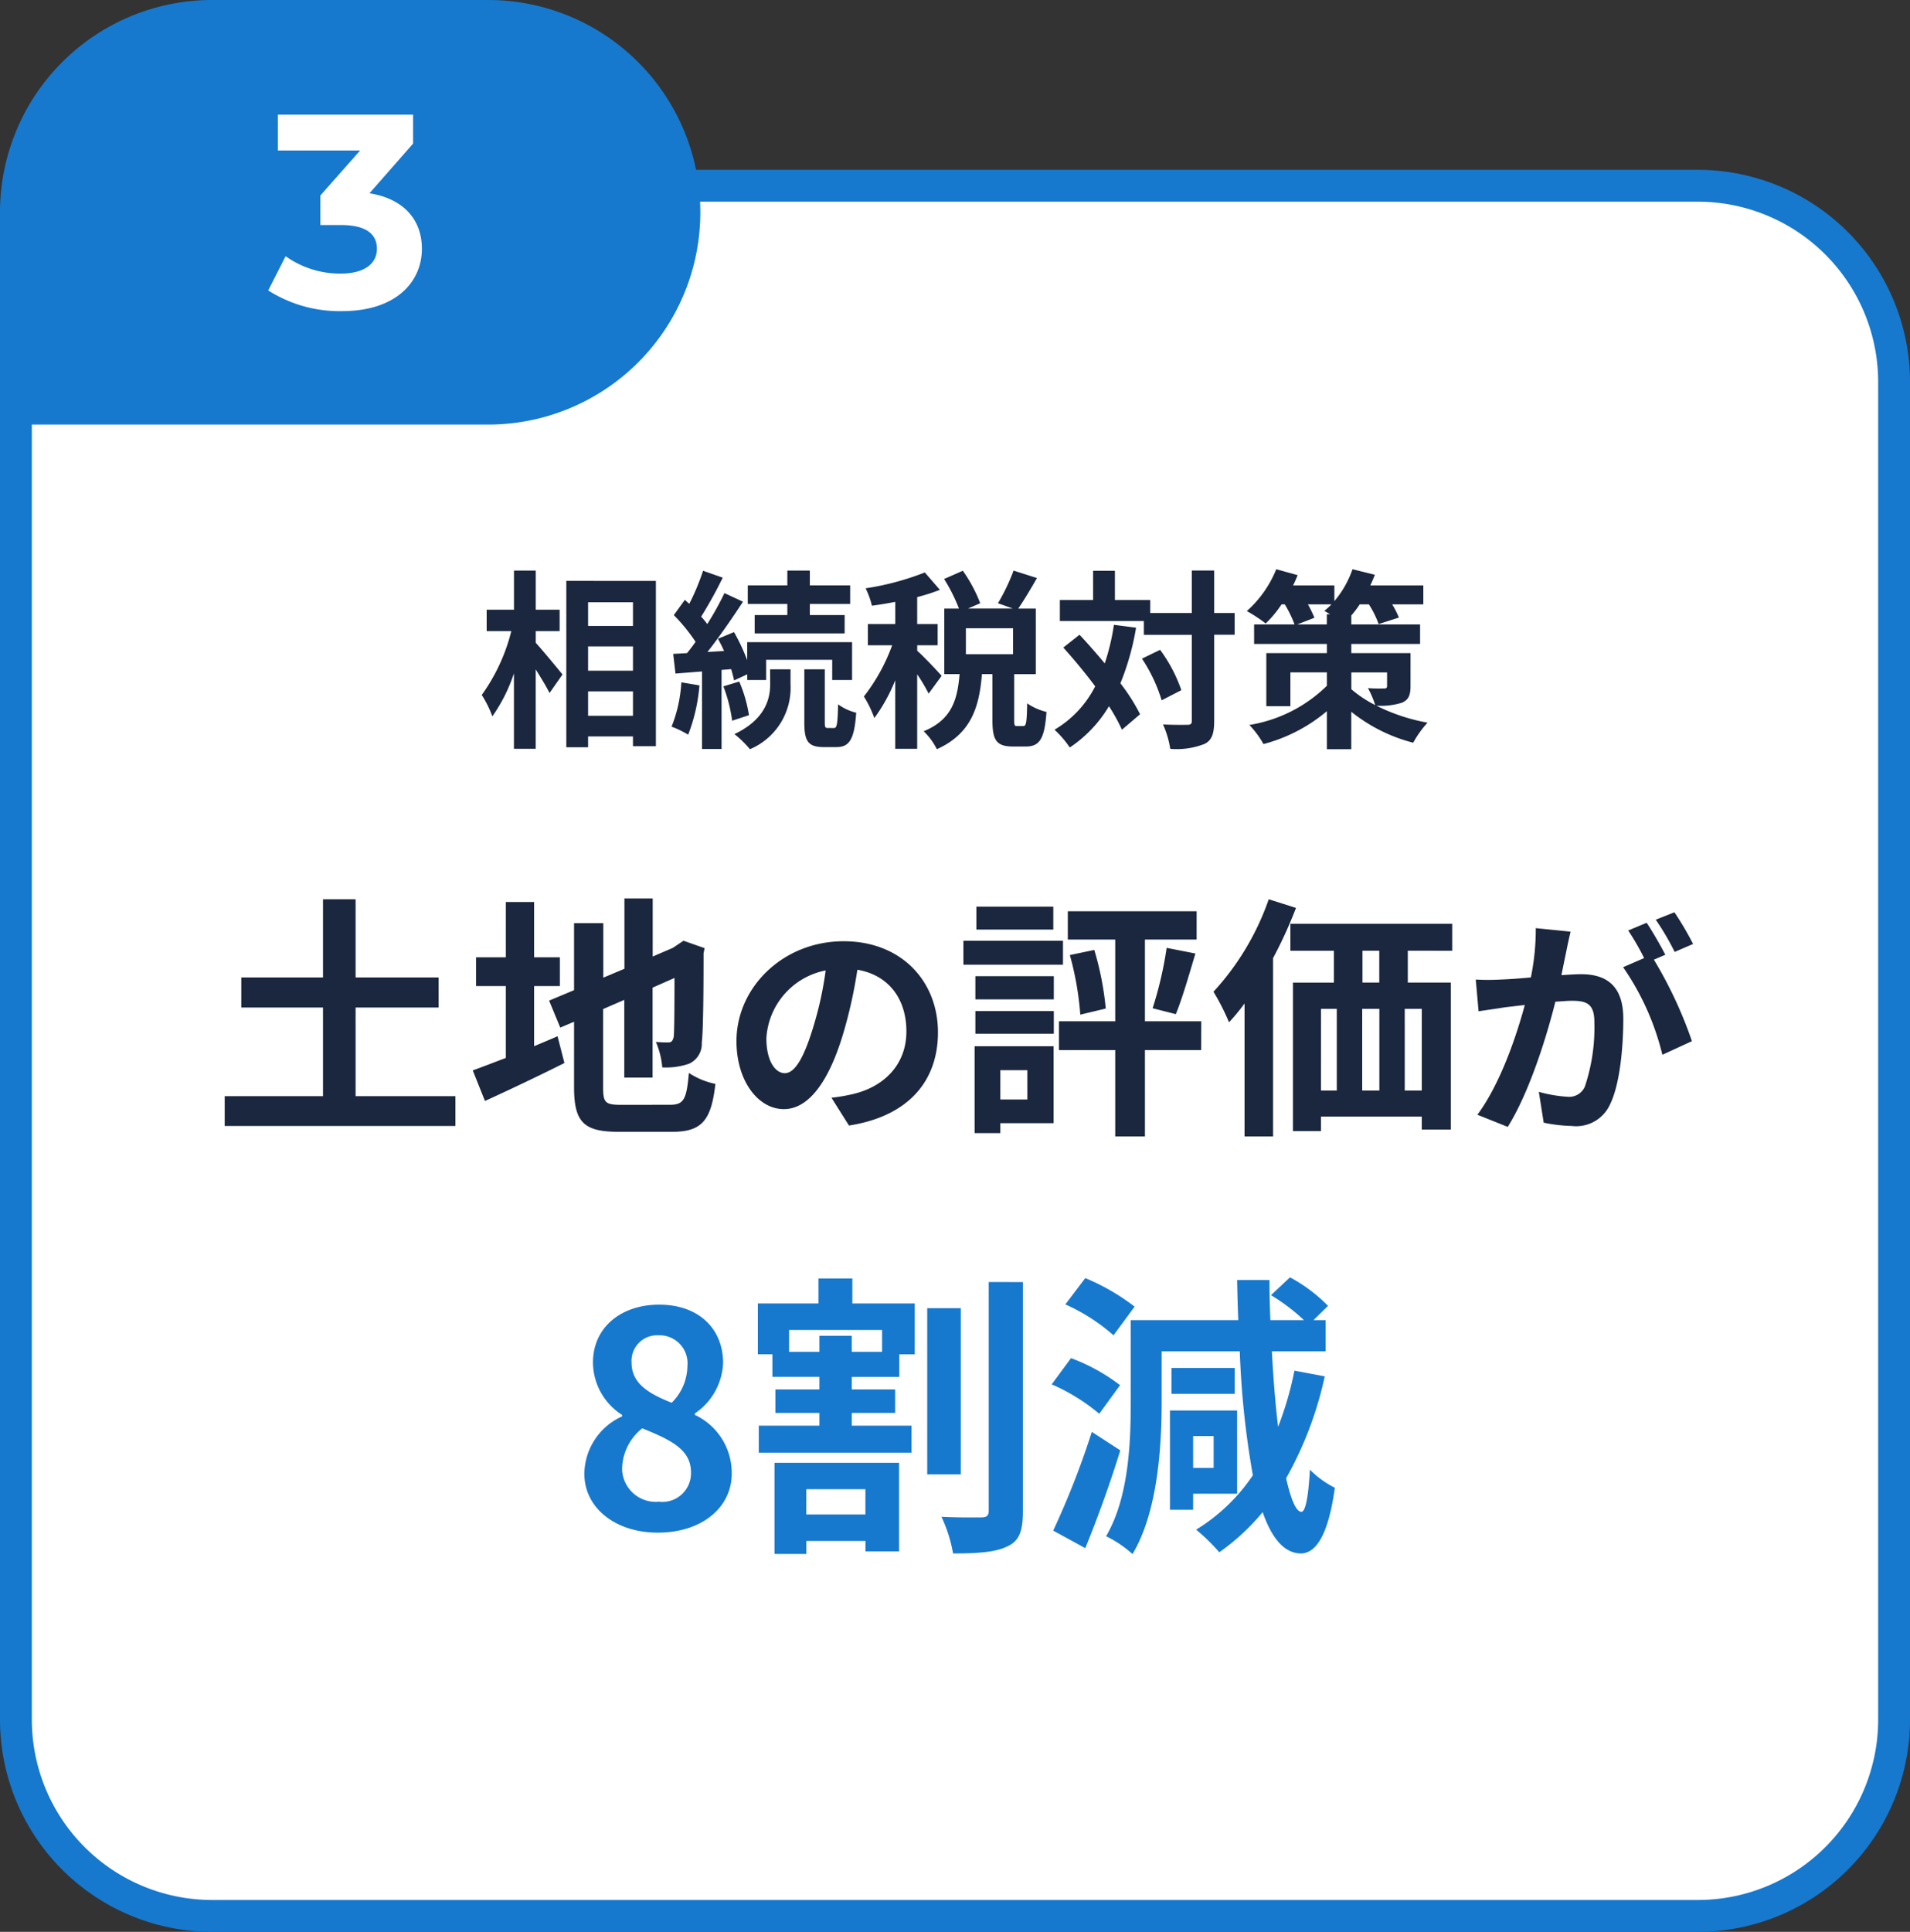
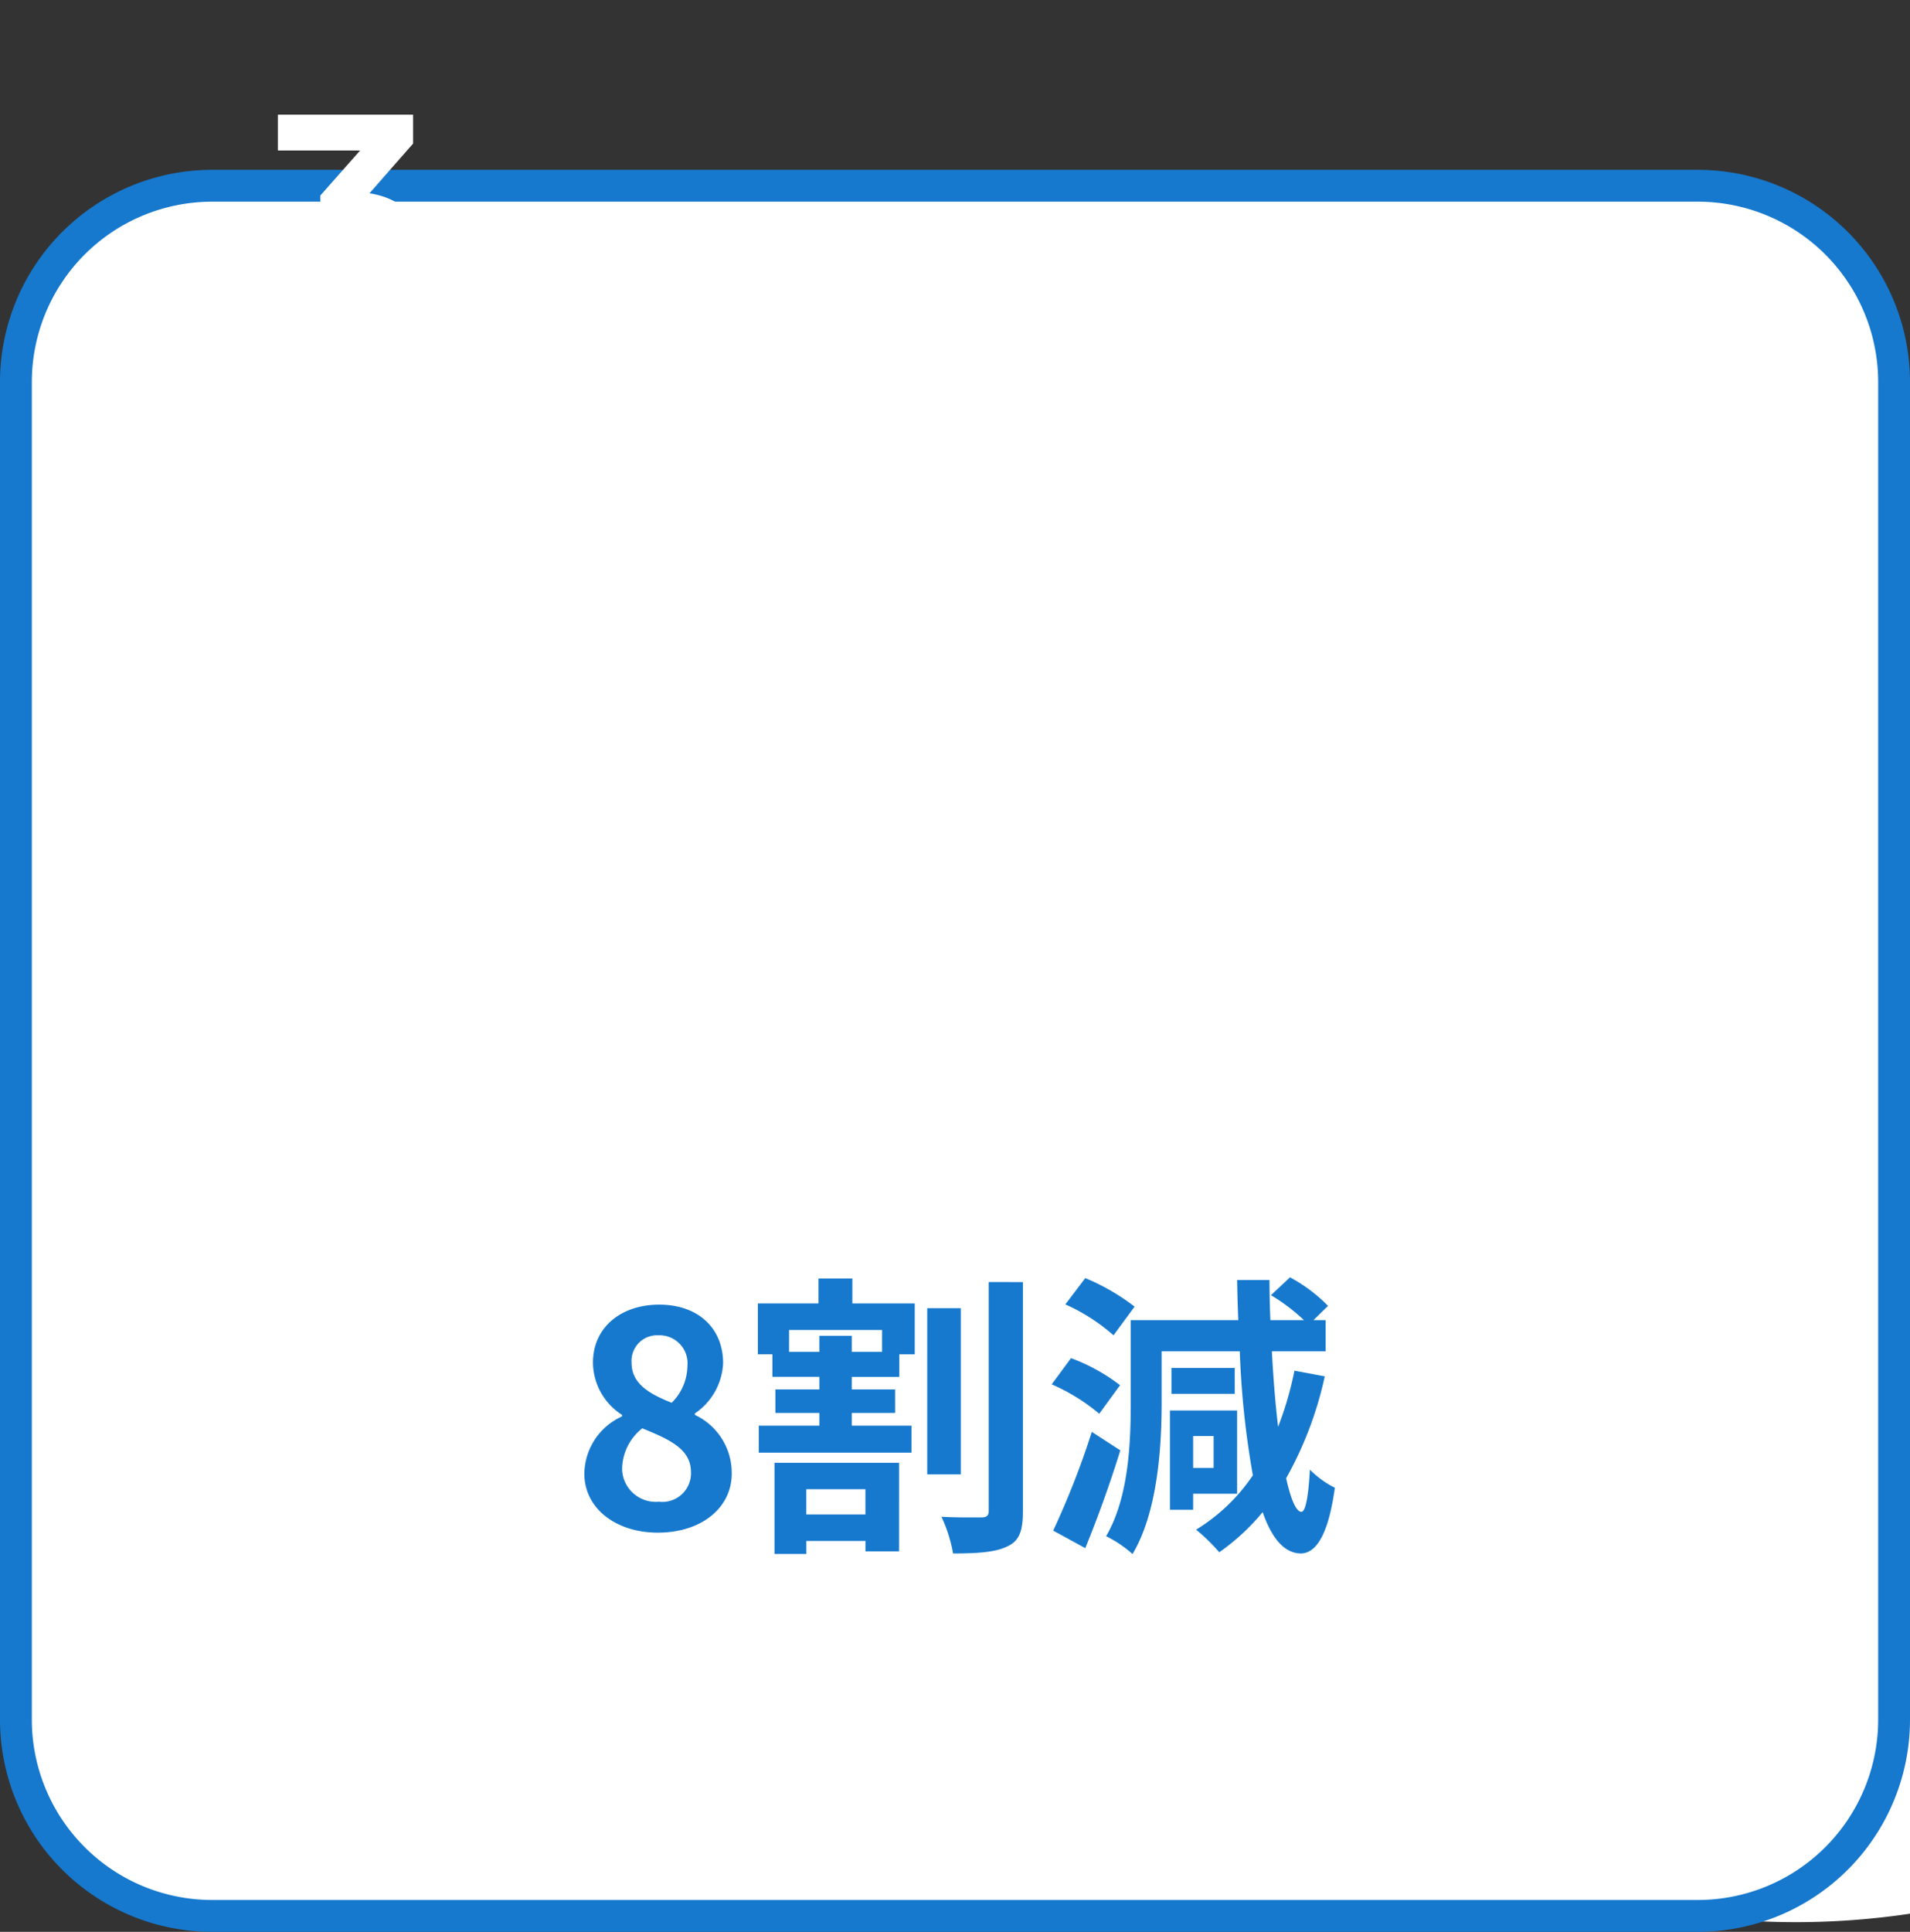
<svg xmlns="http://www.w3.org/2000/svg" width="180" height="182" viewBox="0 0 180 182">
  <rect x="0" y="0" width="180" height="182" fill="#333333" stroke="none" />
  <g transform="translate(-661 -2656)">
    <g transform="translate(661 2672)">
-       <path d="M160,164.5H20A18.5,18.5,0,0,1,1.5,146V20A18.5,18.5,0,0,1,20,1.5H160A18.5,18.5,0,0,1,178.5,20V146A18.5,18.5,0,0,1,160,164.5Z" fill="#fff" />
+       <path d="M160,164.5H20A18.5,18.5,0,0,1,1.5,146V20A18.5,18.5,0,0,1,20,1.5H160A18.5,18.5,0,0,1,178.5,20A18.5,18.5,0,0,1,160,164.5Z" fill="#fff" />
      <path d="M20,3A17,17,0,0,0,3,20V146a17,17,0,0,0,17,17H160a17,17,0,0,0,17-17V20A17,17,0,0,0,160,3H20m0-3H160a20,20,0,0,1,20,20V146a20,20,0,0,1-20,20H20A20,20,0,0,1,0,146V20A20,20,0,0,1,20,0Z" fill="#1679ce" />
    </g>
    <path d="M-28.014.392c4.2,0,6.972-2.408,6.972-5.544A6.026,6.026,0,0,0-24.514-10.7v-.14a6.035,6.035,0,0,0,2.66-4.732c0-3.3-2.352-5.516-6.02-5.516-3.584,0-6.244,2.128-6.244,5.46A5.9,5.9,0,0,0-31.374-10.7v.14a6,6,0,0,0-3.556,5.4C-34.93-1.9-31.962.392-28.014.392ZM-26.7-11.844c-2.184-.868-3.78-1.82-3.78-3.78a2.41,2.41,0,0,1,.681-1.854A2.41,2.41,0,0,1-27.96-18.2a2.64,2.64,0,0,1,2.028.818,2.64,2.64,0,0,1,.716,2.066A4.962,4.962,0,0,1-26.7-11.844ZM-27.9-2.52a3.175,3.175,0,0,1-2.406-.785A3.175,3.175,0,0,1-31.374-5.6a4.982,4.982,0,0,1,1.9-3.836c2.688,1.092,4.592,1.988,4.592,4.144a2.7,2.7,0,0,1-.872,2.079A2.7,2.7,0,0,1-27.9-2.52ZM-8.442-3.7v2.38h-5.572V-3.7ZM-17.01,2.4h3V1.176h5.572v.98h3.164V-6.188H-17.01ZM-6.874-16.64H-9.73v-1.512h-3.052v1.512h-2.856V-18.7h8.764Zm-2.8-6.916h-3.192V-21.2h-5.712v4.788h1.372v2.128h4.424V-13.1h-4.144v2.212h4.144v1.2h-5.712V-7.14H-4.1V-9.688H-9.73v-1.2h4.088V-13.1H-9.73v-1.18h4.48v-2.128h1.456V-21.2h-5.88Zm10.22,2.8H-2.618V-5.1H.546ZM3.178-23.22V-1.66c0,.448-.2.616-.672.616-.56,0-2.156.028-3.78-.056A13.64,13.64,0,0,1-.182,2.352c2.3,0,4.032-.112,5.124-.672C6.062,1.176,6.4.224,6.4-1.624V-23.212ZM16.926-20.9a20.3,20.3,0,0,0-4.648-2.688L10.4-21.112A17.855,17.855,0,0,1,14.938-18.2Zm-1.372,7.4a17.584,17.584,0,0,0-4.62-2.548L9.114-13.58a18.323,18.323,0,0,1,4.48,2.772Zm-2.66,4.4A78.936,78.936,0,0,1,9.254.2l3.024,1.652c1.148-2.8,2.352-6.132,3.3-9.212Zm11.48.392v3H22.442v-3Zm2.212,5.432v-7.84H20.258v9.352h2.184V-3.276ZM26.362-15.12H20.4v2.436h5.964Zm5.628.252a31.66,31.66,0,0,1-1.54,5.292c-.252-2.1-.448-4.508-.588-7.112H34.93v-2.94H33.782l1.372-1.344A14.791,14.791,0,0,0,31.57-23.66l-1.792,1.68a18.087,18.087,0,0,1,3.108,2.352H29.722q-.084-1.848-.084-3.78H26.586c.028,1.288.056,2.548.112,3.78H16.562v7.812c0,3.78-.2,8.932-2.324,12.544a10.819,10.819,0,0,1,2.492,1.68c2.352-3.92,2.744-10.024,2.744-14.224v-4.872h7.364A83.622,83.622,0,0,0,28.07-5.012,17.294,17.294,0,0,1,22.722.112,17.544,17.544,0,0,1,24.906,2.24a20.887,20.887,0,0,0,4.088-3.78c.868,2.492,2.044,3.864,3.584,3.892,1.148,0,2.52-1.092,3.22-6.188a8.908,8.908,0,0,1-2.352-1.708c-.14,2.576-.42,4-.812,3.976-.5-.028-.98-1.176-1.428-3.164a34.455,34.455,0,0,0,3.64-9.6Z" transform="translate(751 2800)" fill="#1679ce" />
-     <path d="M-39.51-9.54h2.25v-2.016h-2.25v-3.69h-2.052v3.69h-2.574V-9.54h2.322A17.515,17.515,0,0,1-44.6-3.528a10.549,10.549,0,0,1,1,2.016,15.438,15.438,0,0,0,2.034-4.05v7.11h2.052V-5.94c.5.81,1.026,1.656,1.3,2.232l1.224-1.746c-.36-.45-1.89-2.3-2.52-2.988Zm4.932,7.974v-2.3h4.23v2.3Zm4.23-6.534v2.286h-4.23V-8.1Zm0-4.158v2.232h-4.23v-2.232Zm-6.282-2.016V1.4h2.052V.378h4.23V1.3h2.16V-14.27Zm20.83,3.222h-3.078v1.728H-10.4v-1.728h-3.28V-12.1h3.8v-1.746h-3.8v-1.4H-15.8v1.4h-3.73V-12.1h3.73Zm-9.99,6.336A13.119,13.119,0,0,1-26.712-.54a8.992,8.992,0,0,1,1.566.756,16.522,16.522,0,0,0,1.062-4.644Zm4.7-1.242c.108.4.216.756.27,1.062l1.242-.576v.54H-17.8V-6.84h6.228v1.908H-9.7V-8.5h-9.882v1.7a18.606,18.606,0,0,0-1.244-2.65l-1.512.63c.2.36.4.756.576,1.152l-1.566.09c1.134-1.44,2.358-3.222,3.348-4.734l-1.746-.81a29.018,29.018,0,0,1-1.62,2.916,9.052,9.052,0,0,0-.576-.7,40.523,40.523,0,0,0,2.034-3.672l-1.854-.648a22.087,22.087,0,0,1-1.3,3.114c-.144-.126-.288-.252-.414-.378L-26.5-11.05a16.565,16.565,0,0,1,2.052,2.52c-.27.378-.54.738-.81,1.062l-1.3.072.216,1.854,2.5-.2V1.566H-22V-5.886Zm-.738,1.62A14.308,14.308,0,0,1-21-1.1l1.584-.522a13.154,13.154,0,0,0-.918-3.168Zm4.41-.2c0,1.314-.414,3.294-3.366,4.7a9.953,9.953,0,0,1,1.458,1.422A6.266,6.266,0,0,0-15.5-4.5V-5.94h-1.926ZM-12-.416c-.234,0-.27-.072-.27-.558V-5.94H-14.2V-.972c0,1.782.324,2.358,1.854,2.358H-11.2c1.224,0,1.71-.666,1.89-3.24a4.822,4.822,0,0,1-1.71-.792C-11.056-.7-11.146-.414-11.4-.414ZM-1.26-5.328c-.342-.4-1.818-1.962-2.3-2.358v-.522h1.926v-2h-1.93v-2.538a18.768,18.768,0,0,0,2.142-.684l-1.422-1.638a25.731,25.731,0,0,1-5.58,1.494,7.42,7.42,0,0,1,.594,1.638c.7-.09,1.44-.216,2.2-.36v2.088H-8.208v2h2.286A17.59,17.59,0,0,1-8.586-3.384,10.626,10.626,0,0,1-7.6-1.35,16,16,0,0,0-5.634-4.914V1.548h2.07v-7.02a15.773,15.773,0,0,1,1.08,1.818ZM5.472-7.362H1.026V-9.81H5.472ZM5.85-.594c-.234,0-.27-.054-.27-.594v-4.3H7.614v-6.174H5.958c.522-.756,1.17-1.836,1.764-2.88l-2.2-.7A19.341,19.341,0,0,1,4.05-12.168l1.4.5H1.224l1.152-.5a13.821,13.821,0,0,0-1.638-3.06l-1.764.774a16.2,16.2,0,0,1,1.4,2.79H-1.008V-5.49H.432c-.2,2.358-.7,4.284-3.384,5.382A6.213,6.213,0,0,1-1.71,1.584C1.53.126,2.29-2.394,2.538-5.49h.99v4.32c0,1.872.342,2.5,1.944,2.5H6.66c1.3,0,1.782-.684,1.962-3.258A5.557,5.557,0,0,1,6.8-2.736C6.768-.864,6.7-.594,6.426-.594Zm9.126-9.54A21.1,21.1,0,0,1,14.112-6.5c-.792-.954-1.6-1.872-2.376-2.7l-1.53,1.206c.99,1.1,2.052,2.376,3.006,3.654A9.993,9.993,0,0,1,9.378-.252a9.385,9.385,0,0,1,1.44,1.674,12.1,12.1,0,0,0,3.69-3.888A16.8,16.8,0,0,1,15.732-.252l1.71-1.458a17.832,17.832,0,0,0-1.854-2.916,24.6,24.6,0,0,0,1.476-5.238Zm2.646,3.186a15,15,0,0,1,1.854,3.924l1.854-.954a14.13,14.13,0,0,0-2-3.8Zm8.73-4.3H24.426v-4H22.32v4H18.4v-1.224H15.07v-2.754H13.014v2.754H9.882v1.98H17.8v1.3h4.52v8.1c0,.288-.108.378-.432.378-.306,0-1.278.018-2.286-.036a8.819,8.819,0,0,1,.684,2.3,7.175,7.175,0,0,0,3.24-.468c.684-.342.9-.972.9-2.178V-9.2h1.926Zm11,5.6h3.366v1.26c0,.2-.072.252-.288.252-.2,0-.936.018-1.512-.036a9.127,9.127,0,0,1,.684,1.6,11.345,11.345,0,0,1-2.25-1.494Zm-5.1-4.522,1.62-.63a11.141,11.141,0,0,0-.612-1.26h2.214a7.055,7.055,0,0,1-.666.612q.243.135.54.324h-.306v.954ZM42.93-7.47H37.35v-.864h6.48V-10.17H37.35v-.846a9.9,9.9,0,0,0,.792-1.044h.864a9.216,9.216,0,0,1,.918,1.854l1.908-.612a8.079,8.079,0,0,0-.63-1.242h2.934v-1.782h-5c.162-.342.306-.684.432-1.008l-2.106-.522a9.381,9.381,0,0,1-1.71,3.006v-1.476H31.86c.162-.324.306-.666.432-.972l-2.016-.558A10.569,10.569,0,0,1,27.5-11.43a13.842,13.842,0,0,1,1.782,1.17,11.019,11.019,0,0,0,1.494-1.8h.306A11.217,11.217,0,0,1,32-10.17H28.188v1.836h6.858v.864H29.34v5h2.268V-5.652h3.438v1.26A13.506,13.506,0,0,1,27.738-.7,8.631,8.631,0,0,1,29.07,1.1,15.27,15.27,0,0,0,35.046-2V1.584h2.3V-1.944A15.443,15.443,0,0,0,43.182.972a9.8,9.8,0,0,1,1.35-1.89,17.668,17.668,0,0,1-4.824-1.6A6.64,6.64,0,0,0,42.1-2.79c.648-.27.828-.7.828-1.6Z" transform="translate(751 2725)" fill="#1a273e" />
-     <path d="M-56.488-1.728V-10.08h7.824v-2.832h-7.824V-20.28H-59.56v7.368h-7.7v2.832h7.7v8.352h-9.264V1.08H-47.08V-1.728ZM-39.664-12.1h2.424v-2.712h-2.424V-20.02h-2.664v5.208h-2.808V-12.1h2.808v6.768c-1.2.456-2.256.864-3.12,1.176l1.152,2.88c2.208-1.008,4.944-2.3,7.488-3.576l-.648-2.52c-.72.312-1.464.624-2.208.936ZM-31.48-.912c-1.464,0-1.68-.216-1.68-1.608V-9.936l1.992-.864v7.32H-28.5v-8.472l2.064-.912c0,3.408-.024,5.16-.072,5.544-.1.432-.24.528-.528.528a10.92,10.92,0,0,1-1.152-.048,7.664,7.664,0,0,1,.6,2.4,6.691,6.691,0,0,0,2.5-.336,2.048,2.048,0,0,0,1.224-1.992c.12-.984.168-3.864.168-8.424l.1-.48-1.992-.7-.5.336-.5.336-1.9.816v-5.472h-2.664v6.624l-1.992.84v-5.136H-35.9v6.312l-2.352.984L-37.2-8.188l1.3-.552v6.168c0,3.312.936,4.2,4.176,4.2h5.112c2.808,0,3.648-1.152,4.032-4.512a7.224,7.224,0,0,1-2.5-1.032c-.216,2.448-.456,3-1.776,3ZM-1.606-7.744c0-4.8-3.432-8.58-8.888-8.58-5.7,0-10.1,4.334-10.1,9.416,0,3.718,2.024,6.4,4.466,6.4,2.4,0,4.29-2.728,5.61-7.172A44.491,44.491,0,0,0-9.2-13.64c2.97.506,4.62,2.772,4.62,5.808,0,3.212-2.2,5.236-5.016,5.9a16.921,16.921,0,0,1-2.046.352l1.65,2.618C-4.444.176-1.606-3.1-1.606-7.744Zm-16.17.55a6.925,6.925,0,0,1,5.588-6.38A33.022,33.022,0,0,1-13.354-8.25c-.9,2.97-1.76,4.356-2.684,4.356-.862,0-1.738-1.078-1.738-3.3Zm27.04-12.39H2.016v2.16H9.264Zm.912,3.216H.792v2.256h9.384ZM6.816-4.176v2.76H4.272v-2.76ZM9.288-6.432H1.848V1.752H4.272V.816H9.288ZM1.92-7.608H9.312V-9.744H1.92Zm0-3.24H9.312v-2.184H1.92ZM23.208-8.784H17.9v-7.7h4.872v-2.664H10.632v2.664H15.1v7.7H9.8v2.712h5.3V2.064h2.8V-6.072h5.3Zm-12.384-6.24a28.84,28.84,0,0,1,.984,5.616l2.4-.576a28.607,28.607,0,0,0-1.08-5.52Zm9.984,5.568c.6-1.44,1.248-3.7,1.848-5.712L19.944-15.7a35.136,35.136,0,0,1-1.32,5.688Zm8.76-10.824a24.915,24.915,0,0,1-5.208,8.712,21.724,21.724,0,0,1,1.464,2.88,18.623,18.623,0,0,0,1.464-1.776V2.064h2.688v-16.8a41.657,41.657,0,0,0,2.16-4.728Zm10.416,7.848H38.4v-3h1.584ZM43.992-2.256H42.384v-7.7h1.608Zm-9.5-7.7H35.98v7.7H34.488Zm5.5,0v7.7H38.376v-7.7Zm6.864-5.472v-2.544H31.608v2.544h4.1v3h-3.86V1.56h2.64V.192h9.5V1.416h2.736V-12.432H42.672v-3Zm11.154-1.8-3.278-.33a22.39,22.39,0,0,1-.462,4.642c-1.122.11-2.156.176-2.838.2a21.006,21.006,0,0,1-2.354,0l.264,2.992c.682-.11,1.826-.264,2.464-.374.4-.044,1.1-.132,1.892-.22C52.884-7.3,51.366-2.86,49.232.022l2.86,1.144c2.024-3.234,3.652-8.448,4.488-11.792.638-.044,1.188-.088,1.54-.088,1.364,0,2.134.242,2.134,2a17.46,17.46,0,0,1-.9,6.094,1.613,1.613,0,0,1-1.65.946,12.713,12.713,0,0,1-2.684-.462L55.48.77a14.458,14.458,0,0,0,2.64.308A3.5,3.5,0,0,0,61.728-.946c.946-1.914,1.254-5.478,1.254-8.074,0-3.168-1.65-4.2-3.982-4.2-.462,0-1.1.044-1.848.088.154-.792.33-1.606.462-2.266C57.724-15.95,57.878-16.654,58.01-17.226Zm9.79-1.826-1.76.7a24.882,24.882,0,0,1,1.782,3.036l1.738-.748a29.266,29.266,0,0,0-1.76-2.988Zm-2.618.99-1.738.726a24.325,24.325,0,0,1,1.5,2.6l-1.98.858a24.741,24.741,0,0,1,3.7,8.25l2.786-1.28a39.922,39.922,0,0,0-3.586-7.678l1.078-.462c-.418-.814-1.21-2.2-1.76-3.014Z" transform="translate(751 2761)" fill="#1a273e" />
-     <path d="M20,0H46a20,20,0,0,1,0,40H0V20A20,20,0,0,1,20,0Z" transform="translate(661 2656)" fill="#1679ce" />
    <path d="M1.82-10.79l4.108-4.68V-18.2H-6.812v3.38H.936l-3.744,4.238V-7.8H-.884c2.392,0,3.406.858,3.406,2.236,0,1.482-1.3,2.34-3.406,2.34a8.839,8.839,0,0,1-5.2-1.638L-7.722-1.638A12.514,12.514,0,0,0-.78.312C4.394.312,6.76-2.5,6.76-5.564,6.76-8.242,5.1-10.27,1.82-10.79Z" transform="translate(694 2685)" fill="#fff" />
  </g>
</svg>